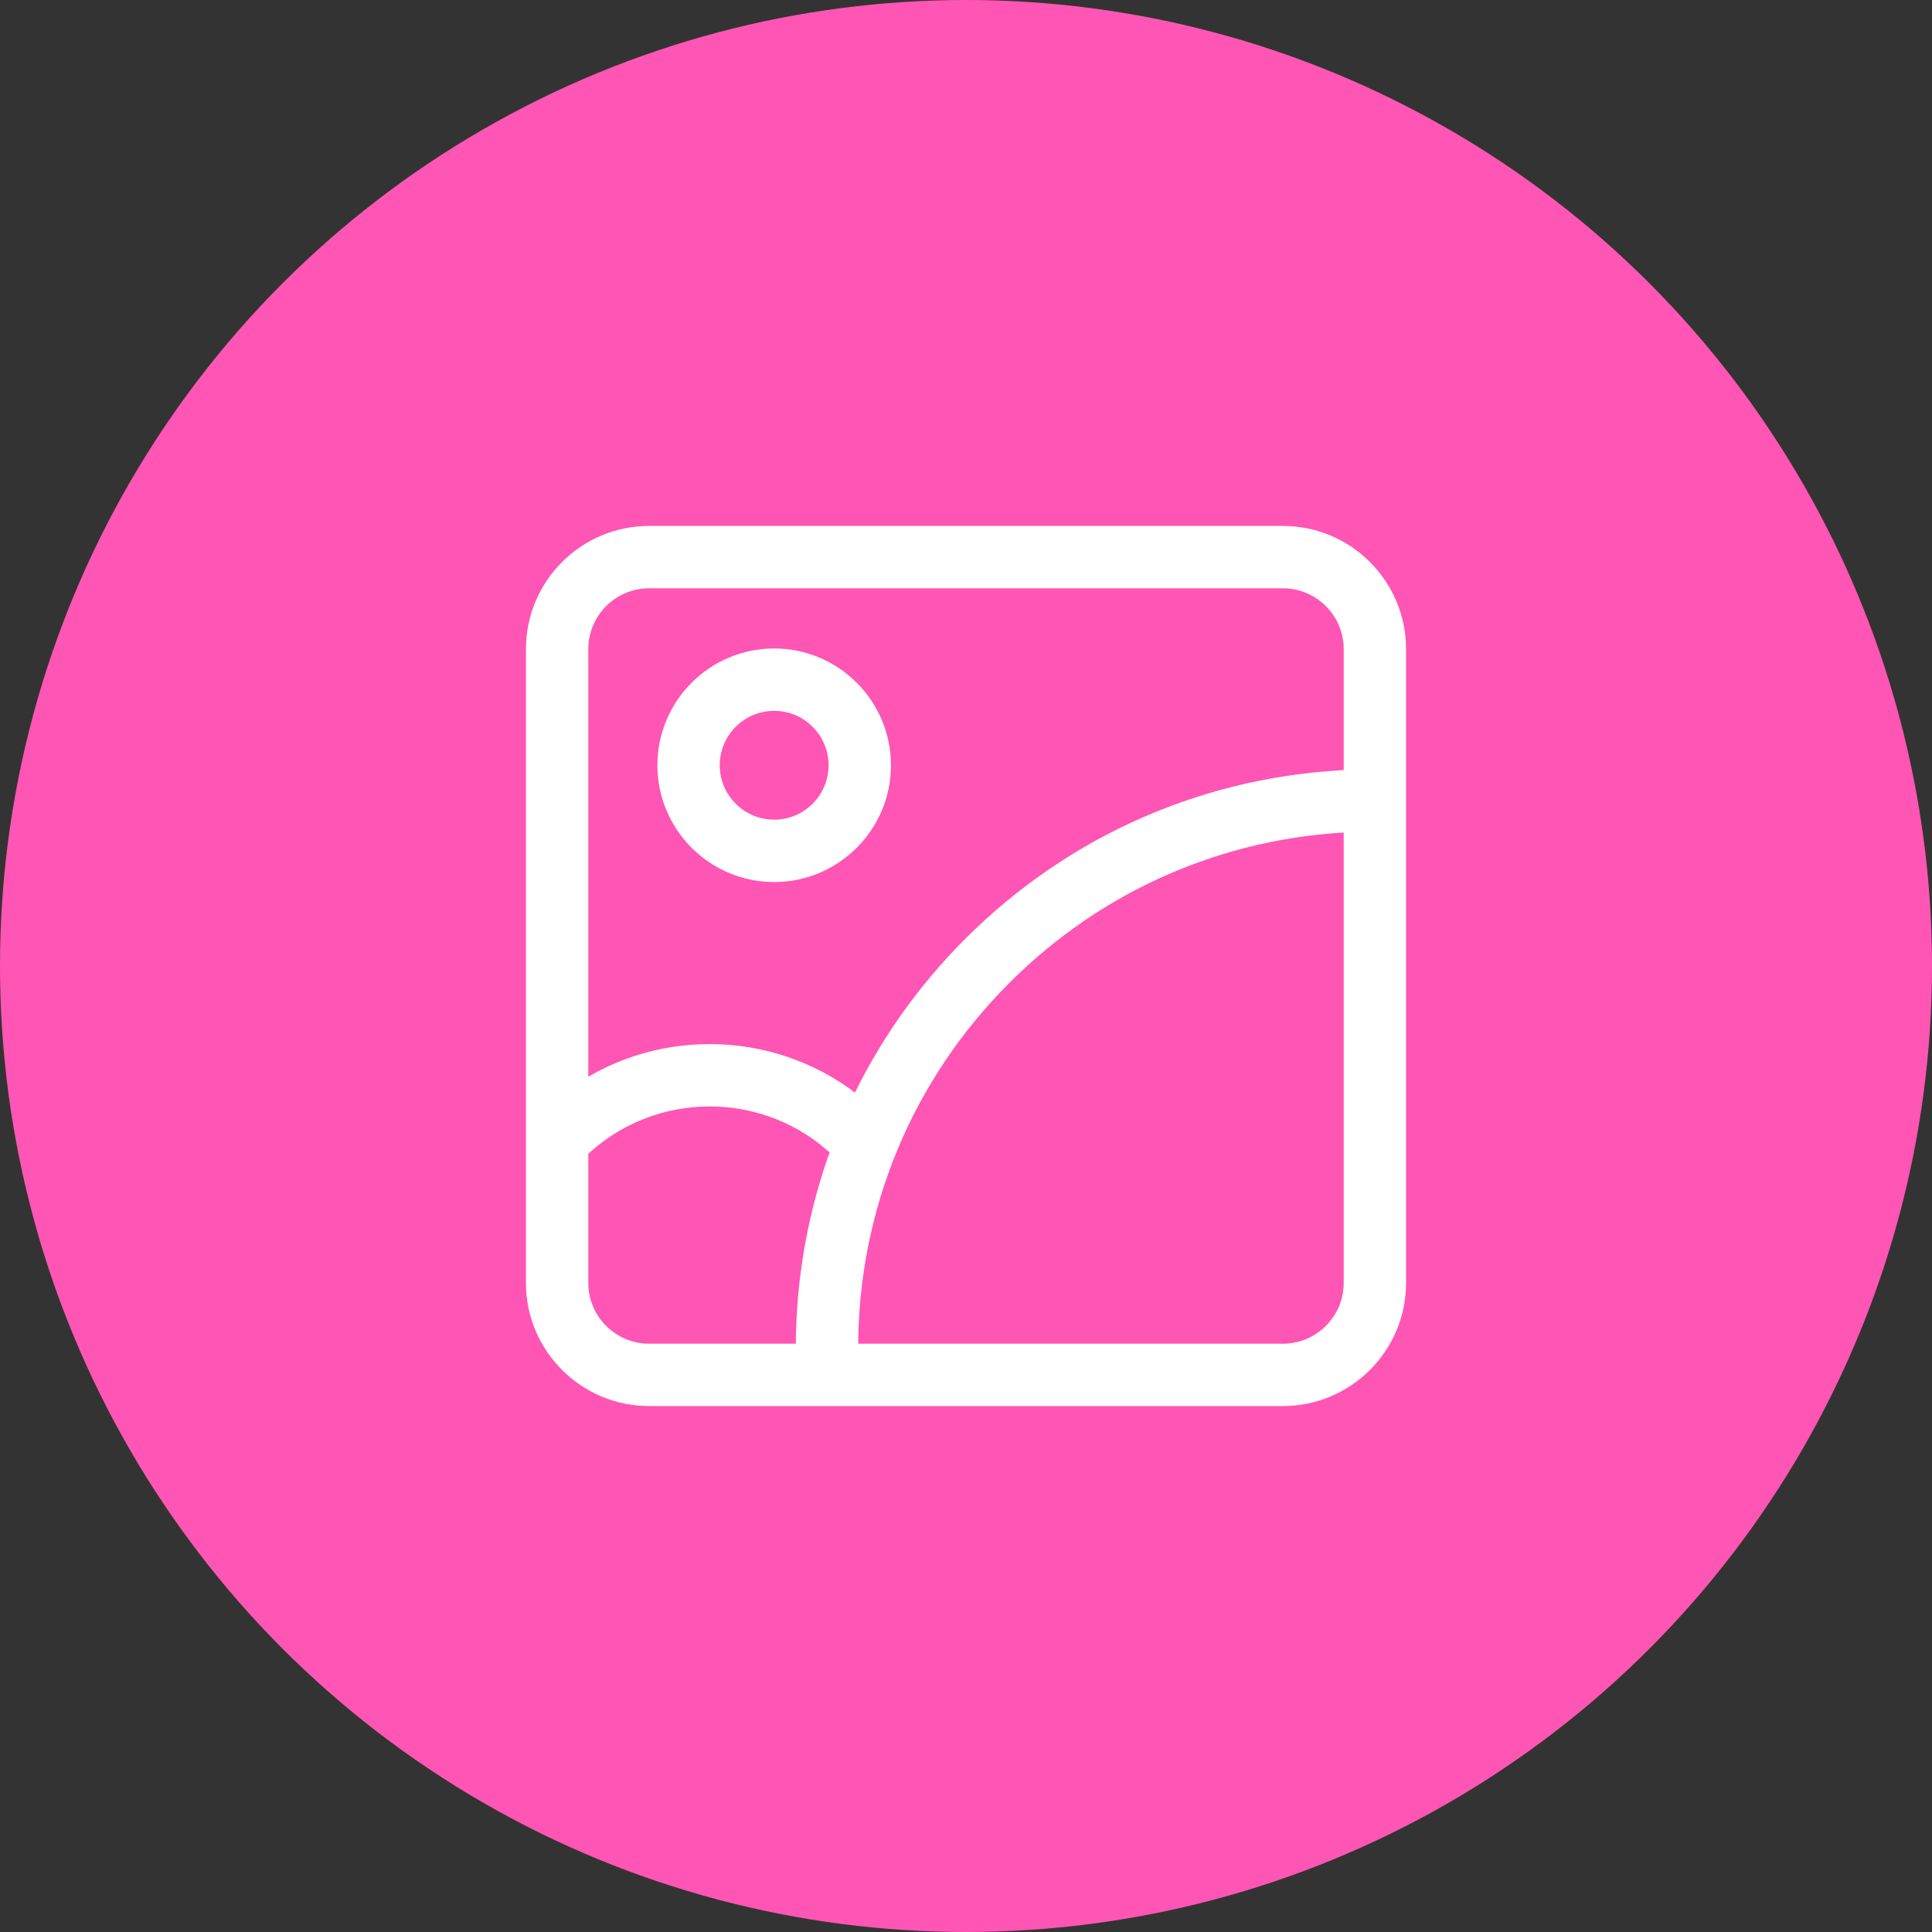
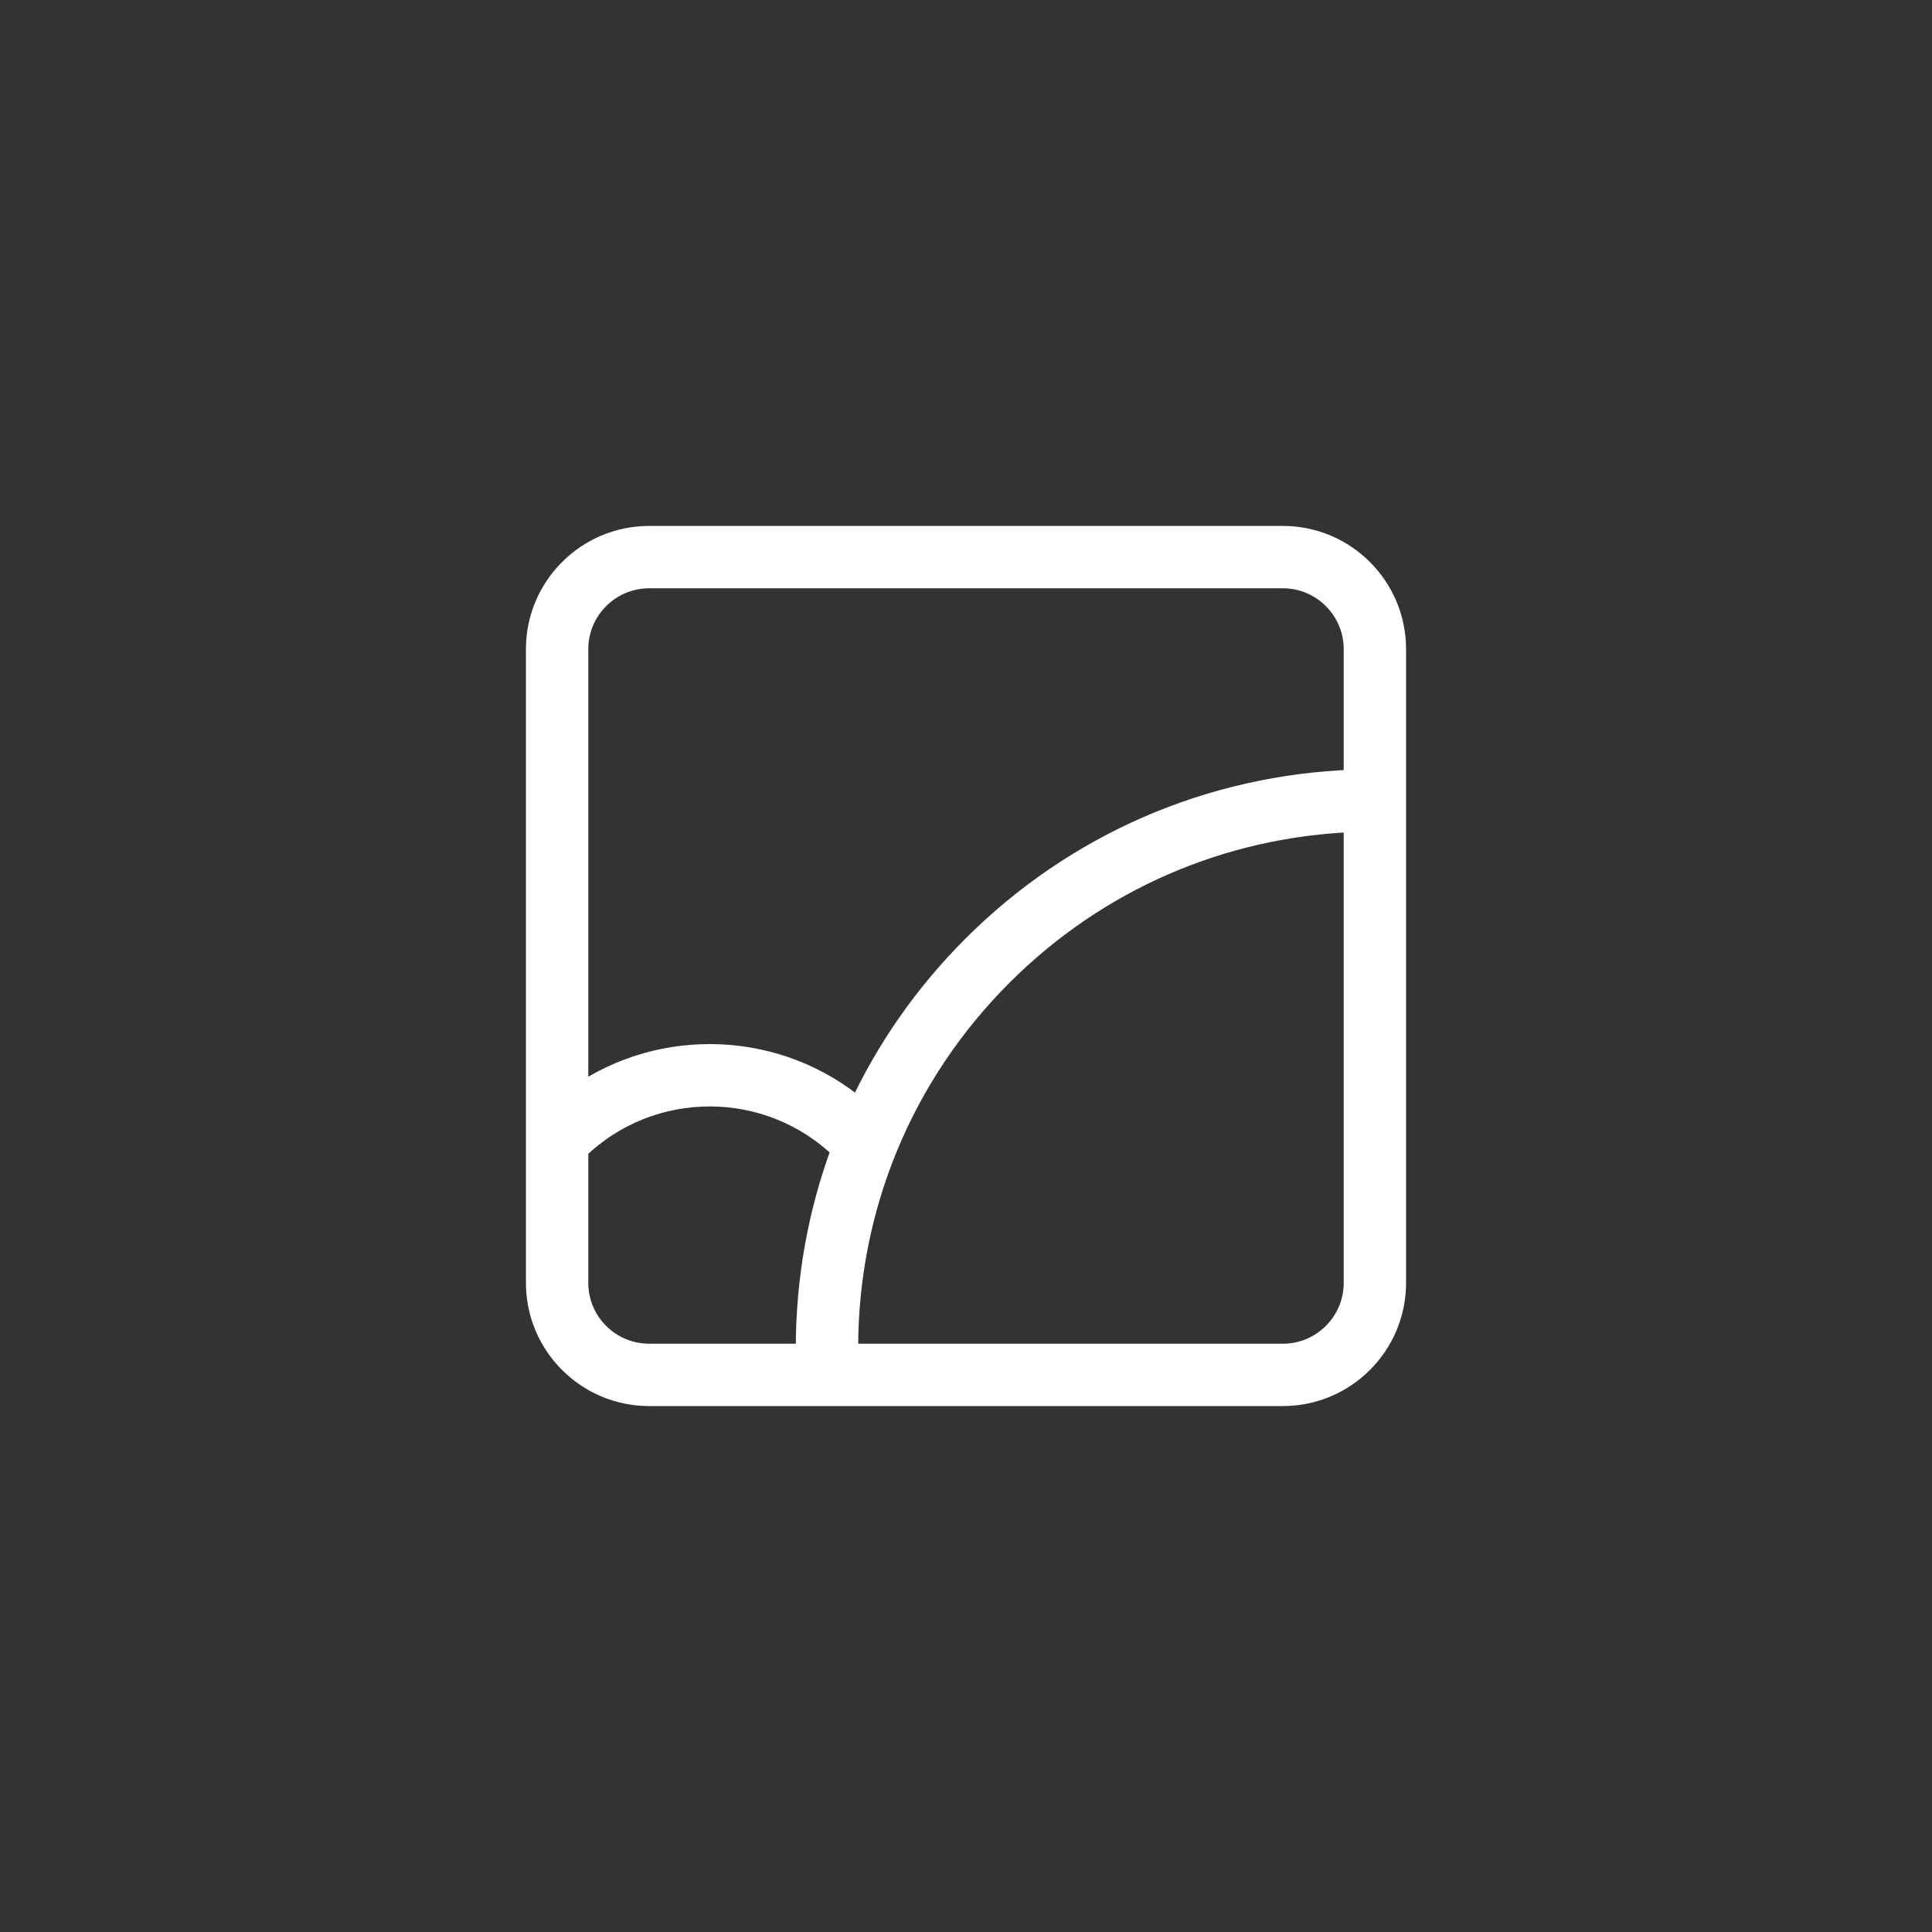
<svg xmlns="http://www.w3.org/2000/svg" width="72" height="72" viewBox="0 0 72 72" fill="none">
  <rect x="0" y="0" width="72" height="72" fill="#333333" stroke="none" />
  <g id="Group 1597880546">
-     <circle id="Ellipse 131" cx="36" cy="36" r="36" fill="#FF55B4" />
    <g id="Group 1597880545">
      <path id="Vector" d="M47.81 20H24.191C21.88 20 20 21.88 20 24.191V47.81C20 50.12 21.88 52 24.191 52H47.81C50.12 52 52 50.12 52 47.81V24.191C52 21.88 50.12 20 47.81 20ZM24.191 21.524H47.81C49.28 21.524 50.476 22.72 50.476 24.191V29.082C45.1 29.27 40.076 31.449 36.258 35.267C34.468 37.057 33.04 39.111 32.006 41.343C29.015 38.806 24.686 38.643 21.524 40.855V24.191C21.524 22.72 22.72 21.524 24.191 21.524ZM21.524 47.81V42.828C24.265 40.166 28.646 40.169 31.383 42.837C30.513 45.175 30.057 47.676 30.057 50.248C30.057 50.327 30.07 50.404 30.092 50.476H24.191C22.72 50.476 21.524 49.28 21.524 47.81ZM47.81 50.476H31.546C31.569 50.404 31.581 50.327 31.581 50.248C31.581 44.993 33.624 40.055 37.335 36.344C40.866 32.814 45.507 30.794 50.476 30.606V47.81C50.476 49.28 49.28 50.476 47.81 50.476Z" fill="white" stroke="white" stroke-width="0.8" />
-       <path id="Vector_2" d="M28.851 32.471C31.03 32.471 32.803 30.698 32.803 28.519C32.803 26.34 31.03 24.567 28.851 24.567C26.672 24.567 24.899 26.34 24.899 28.519C24.899 30.698 26.672 32.471 28.851 32.471ZM28.851 26.091C30.19 26.091 31.279 27.18 31.279 28.519C31.279 29.858 30.19 30.947 28.851 30.947C27.512 30.947 26.423 29.858 26.423 28.519C26.423 27.18 27.512 26.091 28.851 26.091Z" fill="white" stroke="white" stroke-width="0.8" />
    </g>
  </g>
</svg>